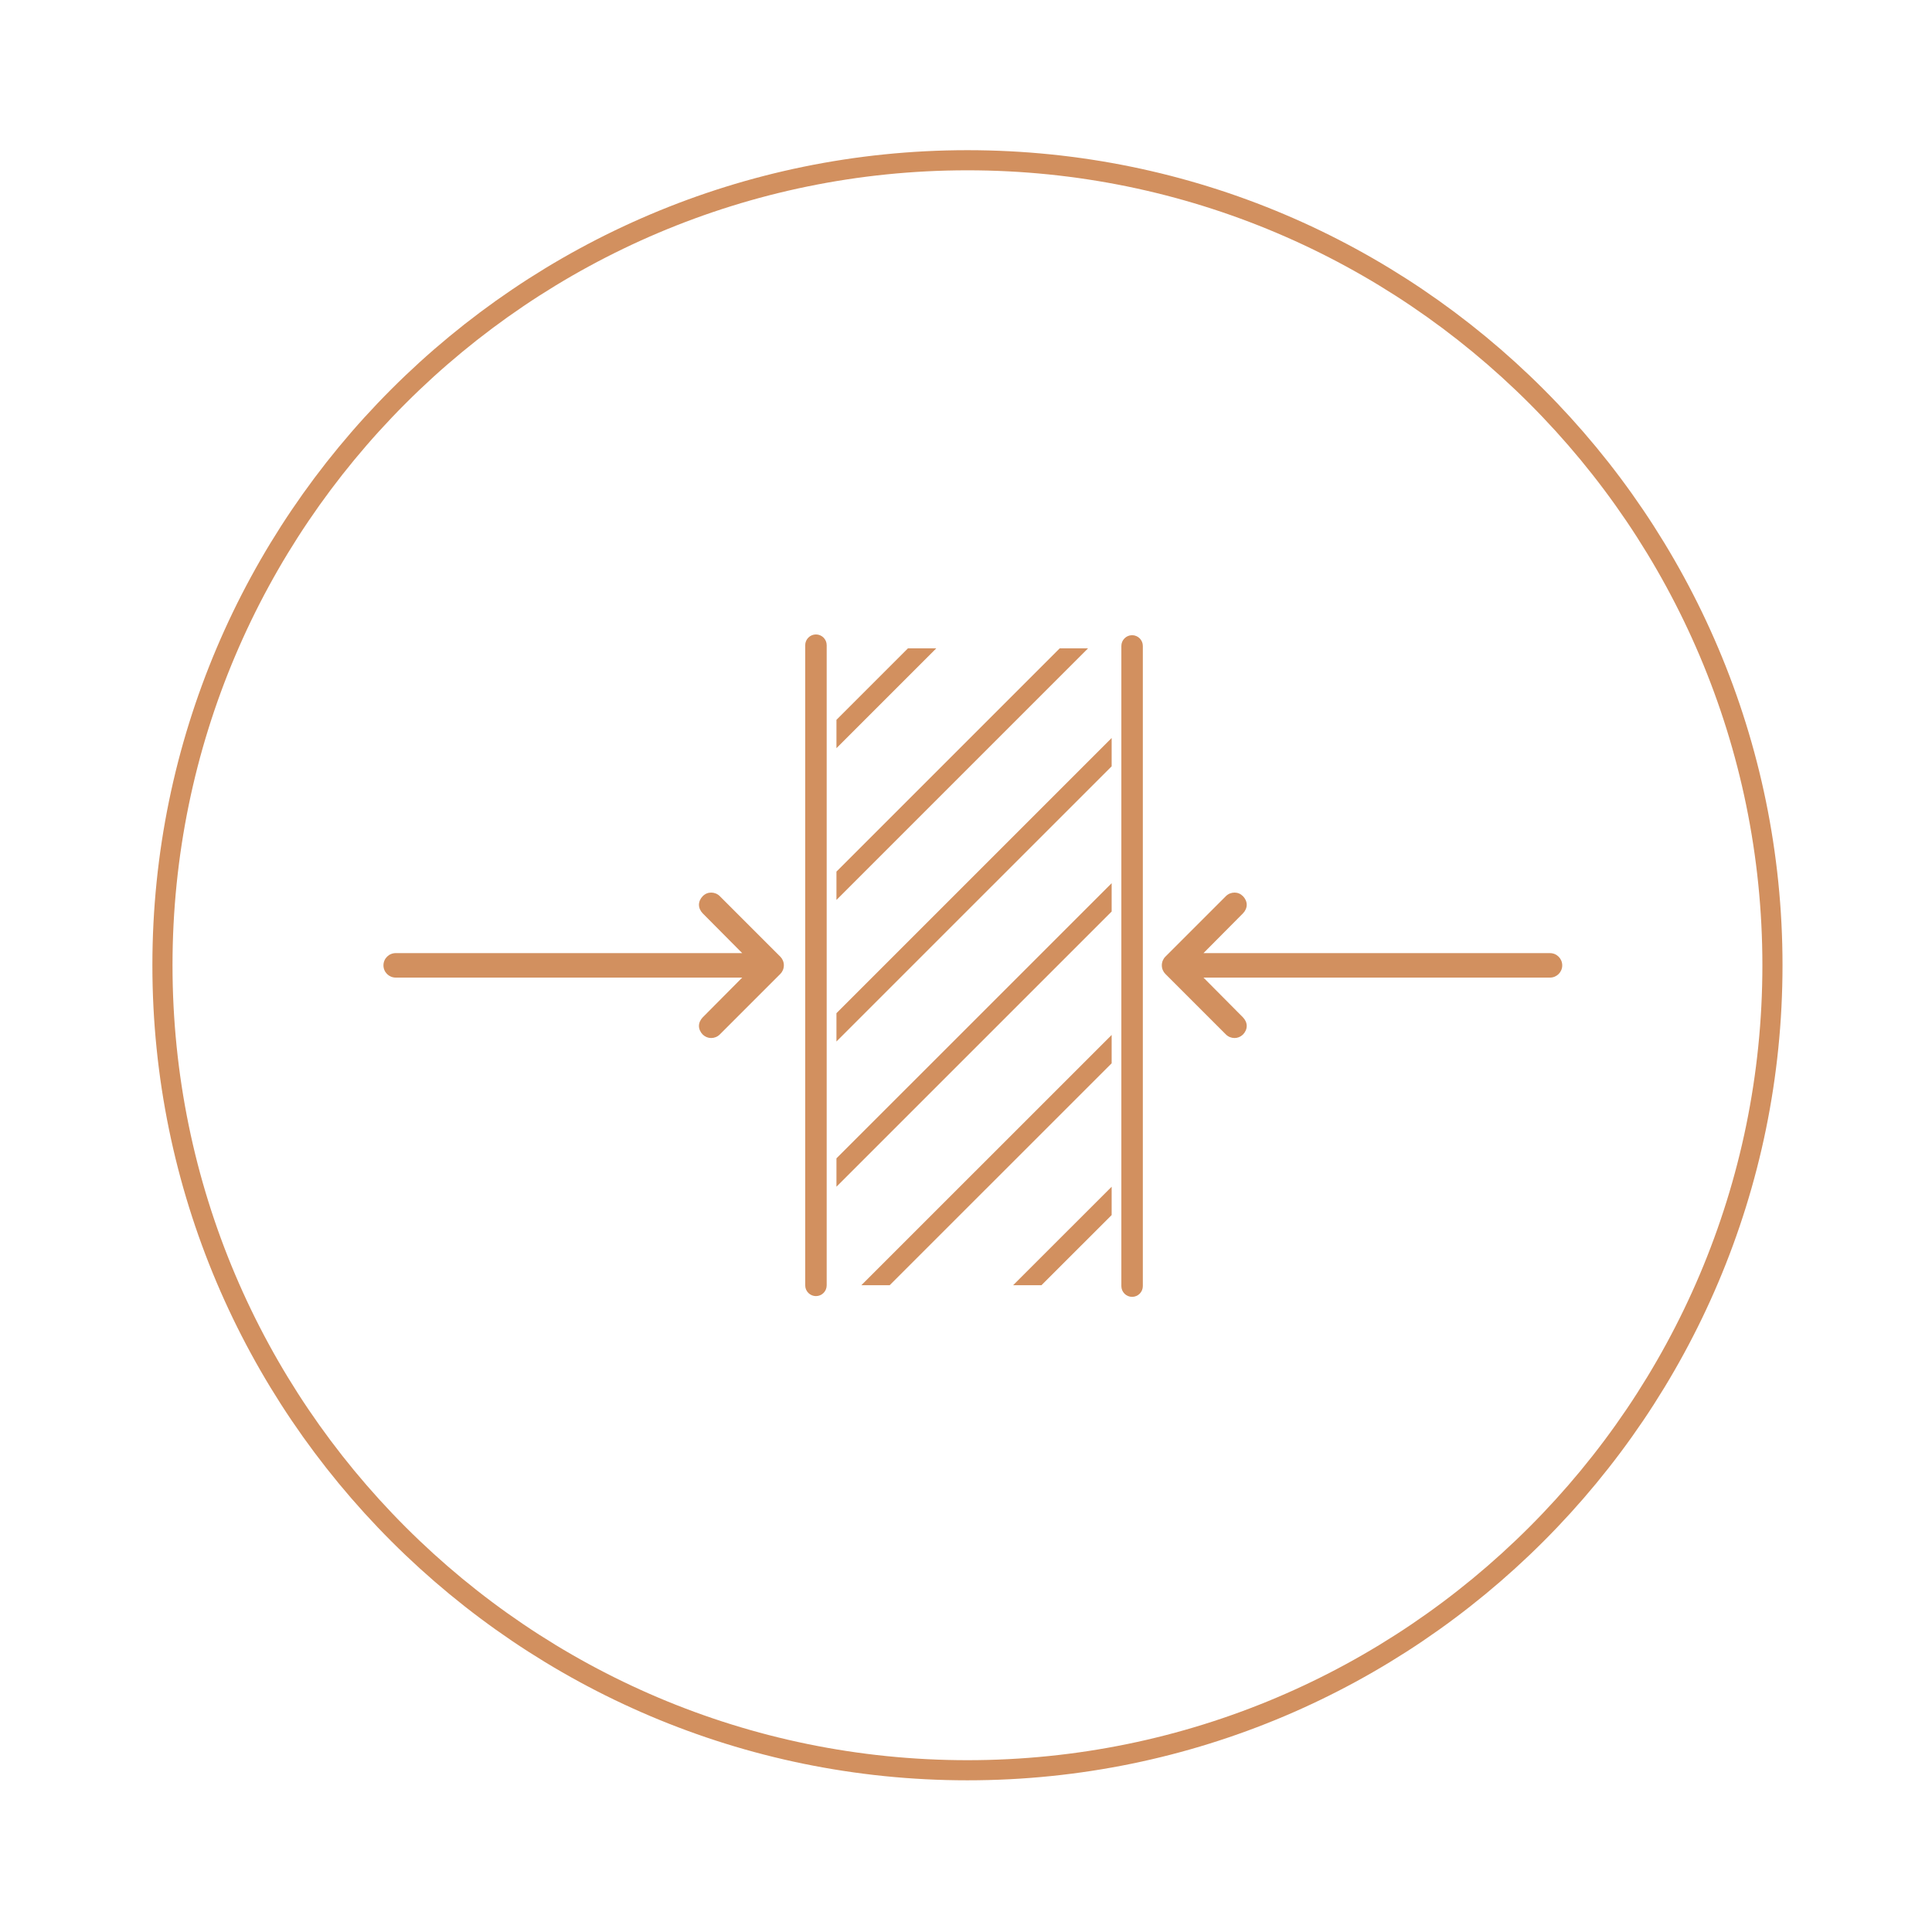
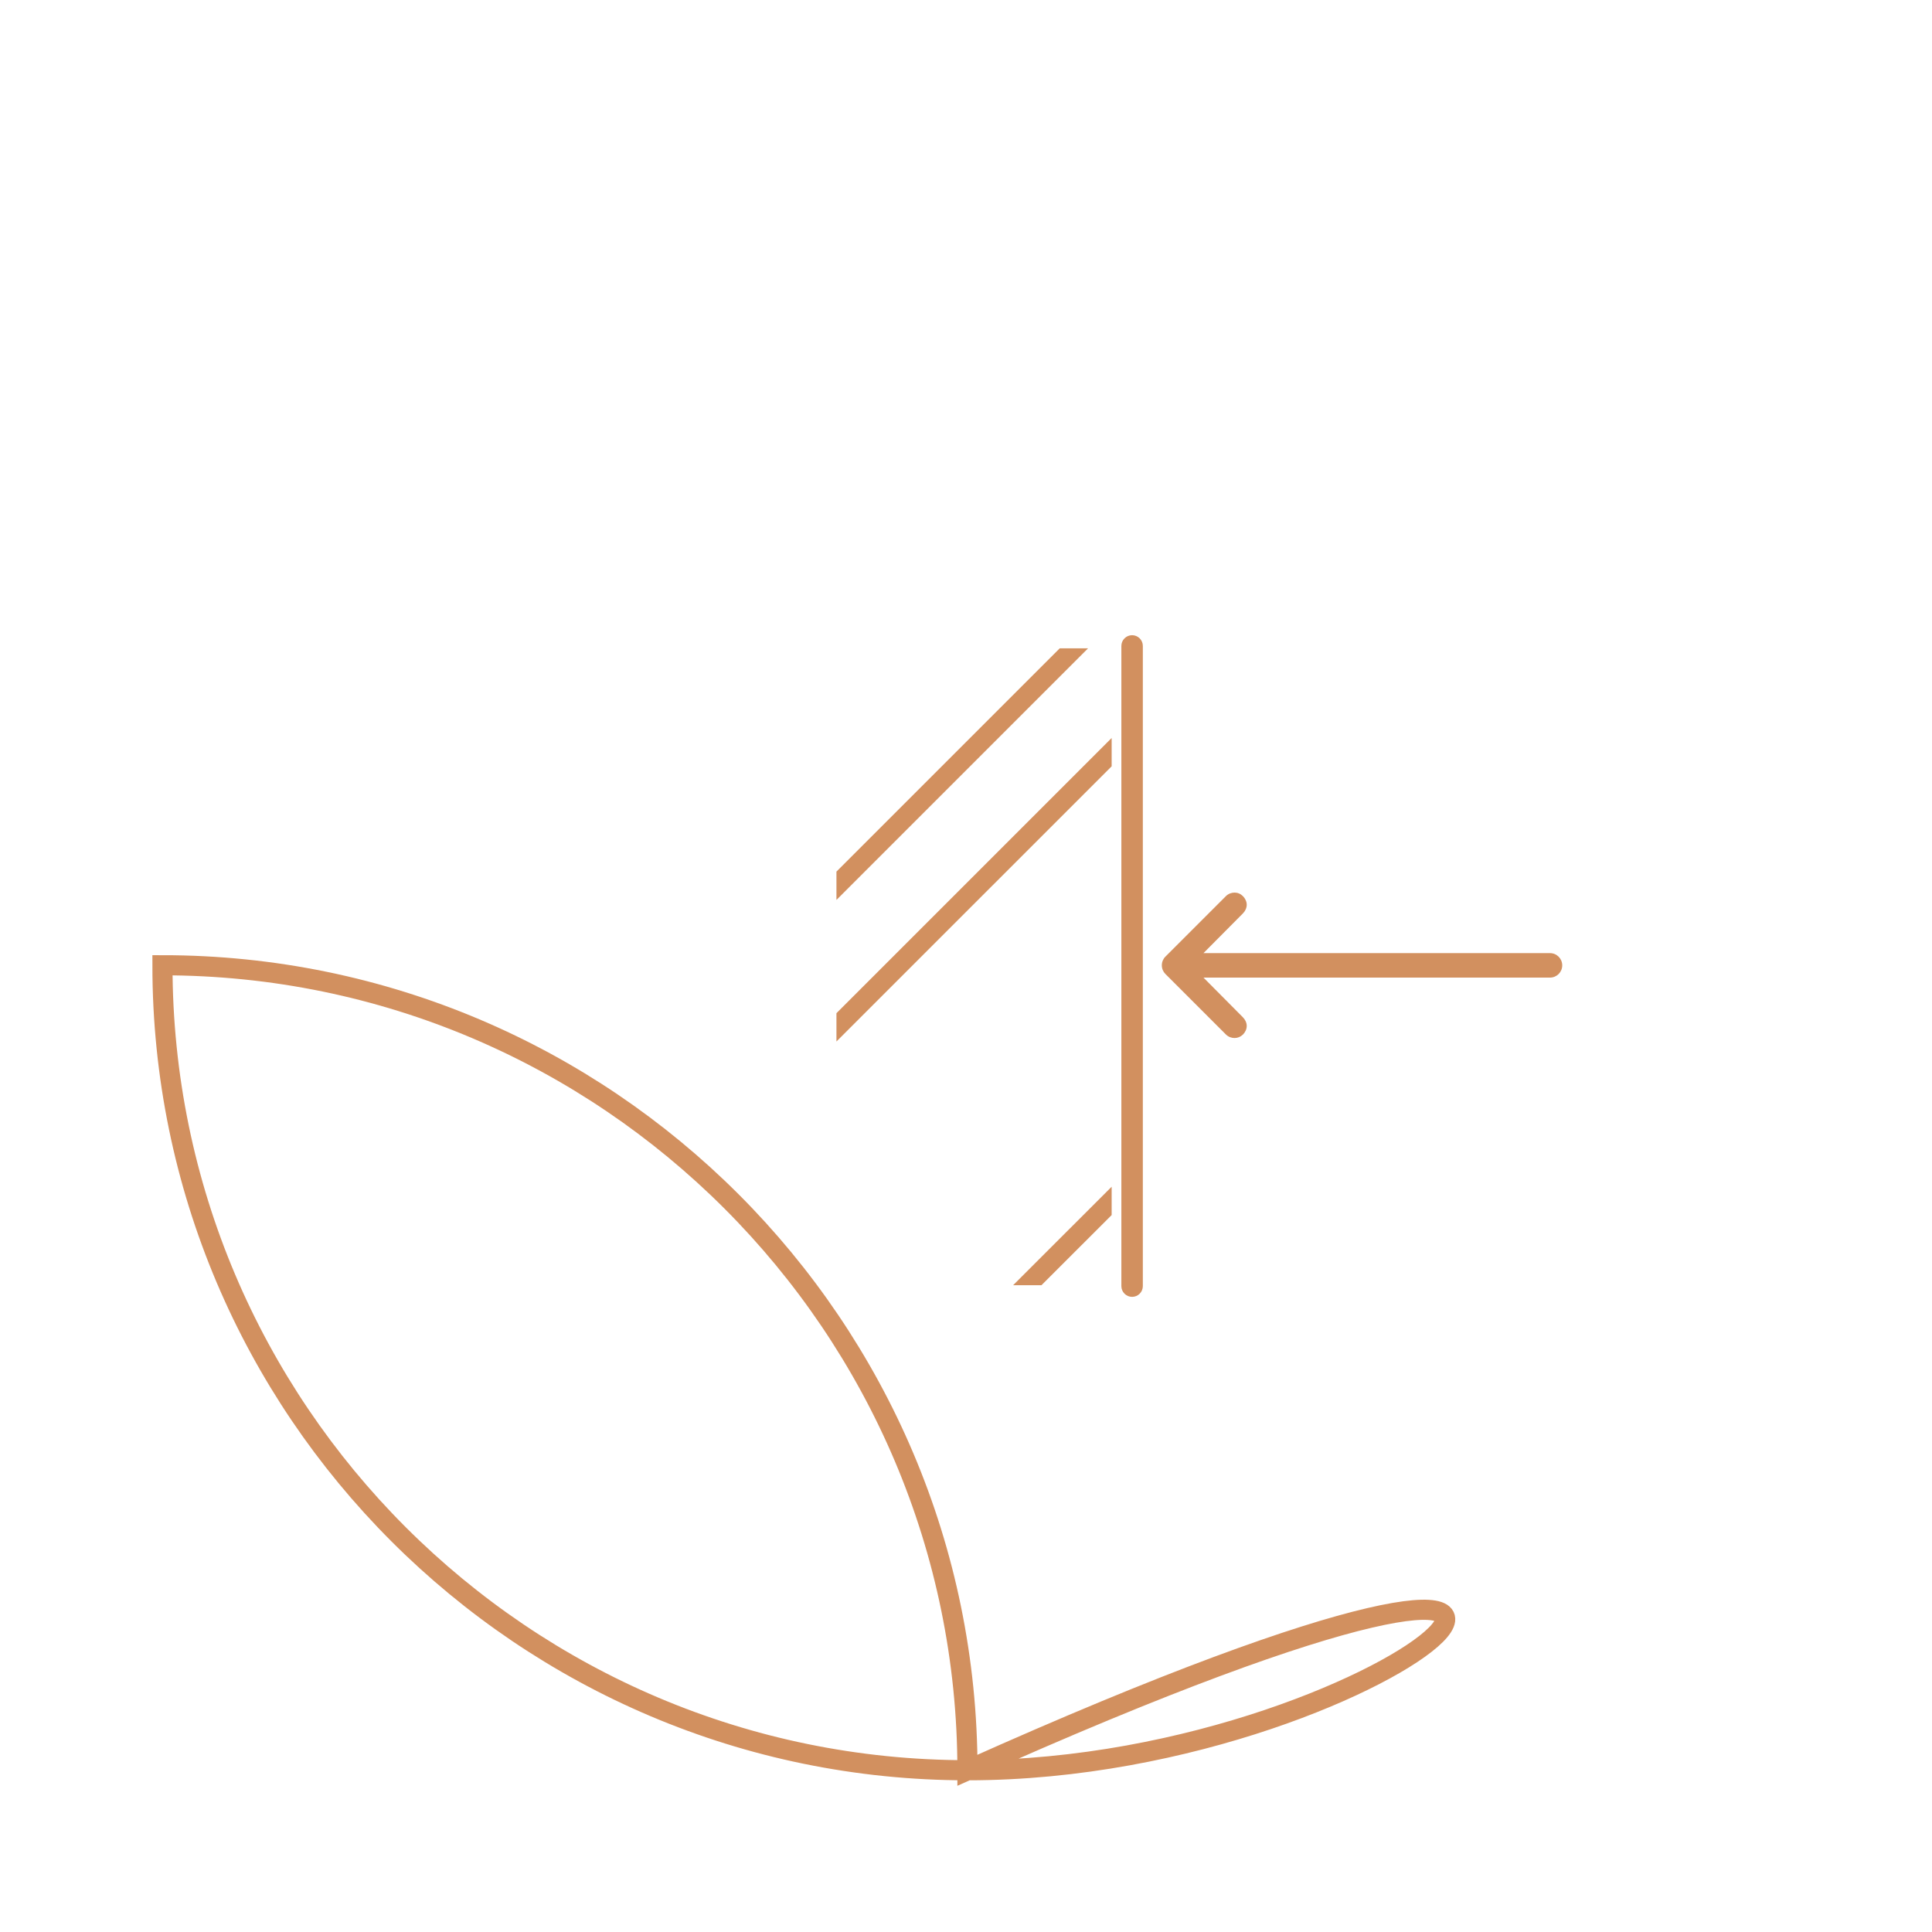
<svg xmlns="http://www.w3.org/2000/svg" version="1.2" baseProfile="tiny" x="0px" y="0px" viewBox="0 0 3600 3600" overflow="visible" xml:space="preserve">
  <g id="Lager_1">
    <g>
-       <path fill="#D2905F" d="M1325.1,1934.2c5.8,0,11.7-2.2,16.1-6.6l112.8-112.8c4.1-4.1,6.6-9.8,6.6-16.1c0-6.3-2.5-12-6.6-16.1    l-112.8-112.8c-4.4-4.4-10.3-6.6-16.1-6.6s-11.2,2.2-15.6,6.6s-7.1,10.3-7.1,16.1s2.7,11.7,7.1,16.1l73.5,74H737.3    c-12.6,0-22.8,10.2-22.8,22.8s10.2,22.8,22.8,22.8H1383l-73.5,74c-4.4,4.5-7.1,10.3-7.1,16.1c0,5.8,2.7,11.7,7.1,16.1    C1313.9,1932,1319.3,1934.2,1325.1,1934.2z" />
      <path fill="#D2905F" d="M2300.4,1934.2c-5.8,0-11.7-2.2-16.1-6.6l-112.8-112.8c-4.1-4.1-6.6-9.8-6.6-16.1c0-6.3,2.5-12,6.6-16.1    l112.8-112.8c4.4-4.4,10.3-6.6,16.1-6.6s11.2,2.2,15.6,6.6c4.4,4.4,7.1,10.3,7.1,16.1s-2.7,11.7-7.1,16.1l-73.5,74h645.7    c12.6,0,22.8,10.2,22.8,22.8s-10.2,22.8-22.8,22.8h-645.7l73.5,74c4.4,4.5,7.1,10.3,7.1,16.1c0,5.8-2.7,11.7-7.1,16.1    C2311.6,1932,2306.2,1934.2,2300.4,1934.2L2300.4,1934.2z" />
    </g>
    <g>
-       <path fill="none" stroke="#D2905F" stroke-width="37.5" stroke-miterlimit="375" d="M1802.7,3298.6c-827.1,0-1500-672.9-1500-1500    c0-827.1,672.9-1500,1500-1500c827.1,0,1500,672.9,1500,1500C3302.7,2625.8,2629.9,3298.6,1802.7,3298.6z" />
+       <path fill="none" stroke="#D2905F" stroke-width="37.5" stroke-miterlimit="375" d="M1802.7,3298.6c-827.1,0-1500-672.9-1500-1500    c827.1,0,1500,672.9,1500,1500C3302.7,2625.8,2629.9,3298.6,1802.7,3298.6z" />
    </g>
    <g>
-       <path fill="#D2905F" d="M1520.4,2415.1c-11,0-20-9-20-20V1202.2c0-11,9-20,20-20s20,9,20,20v1192.9    C1540.4,2406.1,1531.5,2415.1,1520.4,2415.1z" />
-     </g>
+       </g>
    <g>
      <path fill="#D2905F" d="M2109.5,2416.5c-11,0-20-9-20-20V1203.6c0-11,9-20,20-20s20,9,20,20v1192.9    C2129.5,2407.5,2120.6,2416.5,2109.5,2416.5z" />
    </g>
  </g>
  <g id="Lager_2">
    <g>
      <polygon fill="#D2905F" points="1558.6,1887.9 1558.6,1940.7 2071.4,1427.9 2071.4,1375.1   " />
    </g>
    <g>
-       <polygon fill="#D2905F" points="1558.6,2158.4 1558.6,2211.3 2071.4,1698.5 2071.4,1645.7   " />
+       </g>
+     <g>
+       <polygon fill="#D2905F" points="1558.6,1676.9 2027.4,1208.1 1974.6,1208.1 1558.6,1624.1   " />
    </g>
    <g>
-       <polygon fill="#D2905F" points="1558.6,1676.9 2027.4,1208.1 1974.6,1208.1 1558.6,1624.1   " />
-       <polygon fill="#D2905F" points="1558.6,1341.3 1558.6,1394.1 1744.6,1208.1 1691.8,1208.1   " />
-     </g>
-     <g>
-       <polygon fill="#D2905F" points="2071.4,1928.5 1605,2394.8 1657.8,2394.8 2071.4,1981.3   " />
      <polygon fill="#D2905F" points="2071.4,2264.1 2071.4,2211.3 1887.8,2394.8 1940.6,2394.8   " />
    </g>
  </g>
</svg>